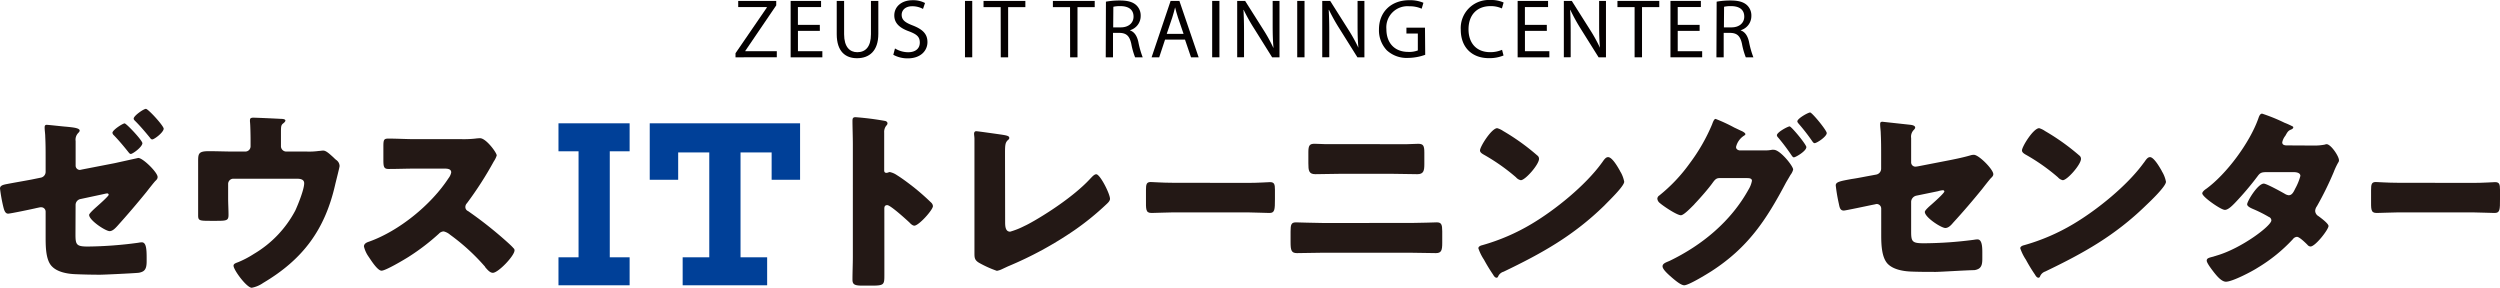
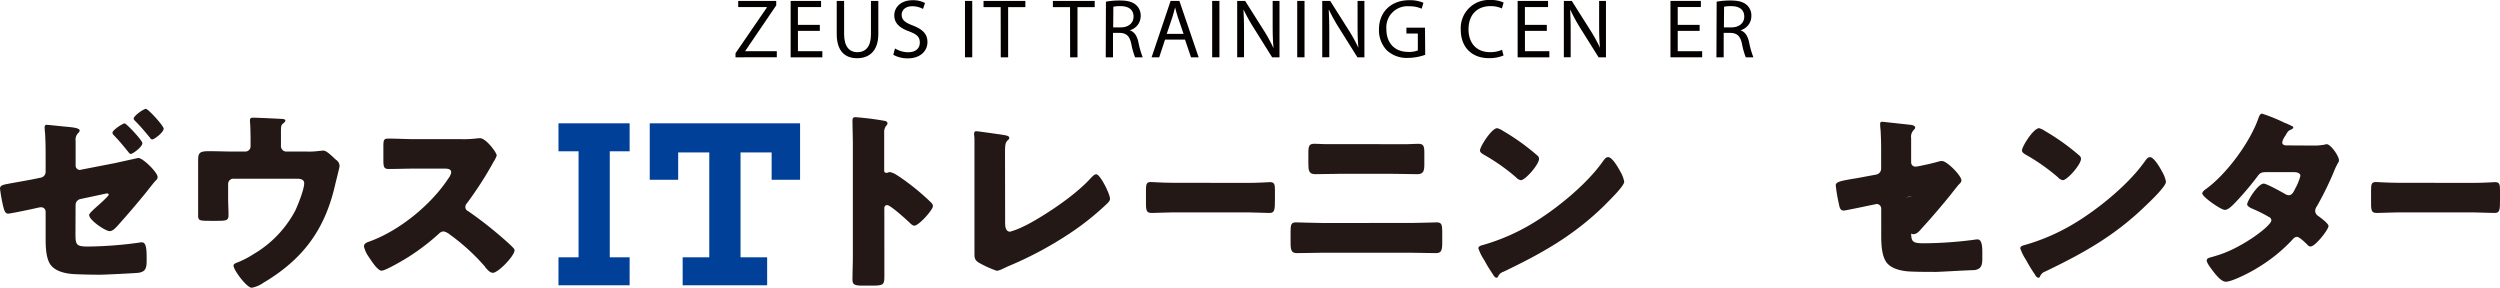
<svg xmlns="http://www.w3.org/2000/svg" viewBox="0 0 657.5 75.68">
  <defs>
    <style>.cls-1{fill:#231815;}.cls-2{fill:#004098;}.cls-3{fill:#040000;}</style>
  </defs>
  <g id="レイヤー_2" data-name="レイヤー 2">
    <g id="番号">
      <path class="cls-1" d="M232.59,67.39c0,1.68,0,3.36,0,5.09,0,2.44-.15,2.64-3.46,2.64h-2.29c-2,0-2.64-.25-2.64-1.57,0-2,.1-4,.1-6.06V38.13c0-2.09-.1-4.73-.1-6.31,0-.66.1-1,.81-1a74.64,74.64,0,0,1,7.84,1c.3.1.56.3.56.61a.87.87,0,0,1-.31.61,2.67,2.67,0,0,0-.56,1.83v9.87c0,.26,0,.72.61.72.31,0,.61-.21.87-.21a5.19,5.19,0,0,1,1.88.82c1.63,1,3.72,2.64,4.38,3.15A61.25,61.25,0,0,1,245,53.39a1.35,1.35,0,0,1,.36.82c0,1-3.72,5.14-4.89,5.14-.46,0-1-.51-1.27-.82-.87-.81-5-4.58-5.85-4.58s-.77.72-.77,1.22Z" />
      <path class="cls-1" d="M264.35,58.48c0,1.22.15,2.45,1.32,2.45a21,21,0,0,0,3.82-1.53c1.68-.71,12-6.62,17.4-12.57.41-.41.92-1,1.43-1,1,0,3.61,5.14,3.61,6.46,0,.57-.56,1.07-1,1.48a70.71,70.71,0,0,1-8.34,6.77,96,96,0,0,1-17.51,9.52l-1.52.71a5,5,0,0,1-1.38.46,27.82,27.82,0,0,1-4.73-2.14c-1.17-.71-1.17-1.38-1.17-2.6v-30c0-.41-.1-1-.1-1.32s.15-.66.56-.66,5.34.71,6.41.86c1.78.26,2.29.41,2.29.92a.53.53,0,0,1-.25.45c-.82.72-.87,1.28-.87,3.67Z" />
      <path class="cls-1" d="M328.3,48.1c2.55,0,5.32-.2,5.71-.2,1.12,0,1.3.56,1.3,2v2.45c0,2.79-.05,3.66-1.43,3.66-1.69,0-3.68-.15-5.58-.15H308.4c-1.9,0-3.94.15-5.54.15s-1.47-1-1.47-3.66V50c0-1.52.13-2.13,1.26-2.13.6,0,3,.2,5.75.2Z" />
      <path class="cls-1" d="M371.07,58.64c2.49,0,6-.16,6.82-.16,1.17,0,1.42.56,1.42,2.34v3.06c0,2-.25,2.69-1.68,2.69-2.18,0-4.37-.1-6.56-.1H347.66c-2.19,0-4.38.1-6.56.1-1.48,0-1.68-.76-1.68-2.9v-2.8c0-1.83.2-2.39,1.42-2.39.77,0,4.73.16,6.82.16Zm-1-20.72c1,0,1.94-.1,2.9-.1,1.33,0,1.63.46,1.63,2.29v3.06c0,1.73-.2,2.64-1.83,2.64-2.24,0-4.48-.1-6.72-.1H352.6c-2.19,0-4.43.1-6.67.1-1.73,0-1.83-1-1.83-2.85V40c0-1.78.36-2.19,1.63-2.19,1,0,1.88.1,2.85.1Z" />
      <path class="cls-1" d="M426,44.84a4.11,4.11,0,0,0,.31.56,8.35,8.35,0,0,1,.86,2.4C427.15,49,423,52.94,422,54c-8.19,8-16.38,12.57-26.56,17.46A2.23,2.23,0,0,0,394,72.73a.44.44,0,0,1-.4.31c-.41,0-.72-.46-.92-.82a44.13,44.13,0,0,1-2.39-3.92,12.71,12.71,0,0,1-1.48-3c0-.46.56-.71,1-.81a53.59,53.59,0,0,0,13-5.6c6.26-3.72,14.09-10.08,18.37-15.93.1-.15.2-.25.3-.41.46-.66.87-1.22,1.43-1.22C424,41.28,425.52,44,426,44.84ZM395.35,34.46a58.31,58.31,0,0,1,8.95,6.42,1.06,1.06,0,0,1,.46.91c0,1.48-3.61,5.6-4.78,5.6a2.21,2.21,0,0,1-1.27-.76,52.13,52.13,0,0,0-8.55-6c-.41-.25-.92-.56-.92-1.07,0-1,3.05-5.85,4.53-5.85A5.46,5.46,0,0,1,395.35,34.46Z" />
-       <path class="cls-1" d="M464.05,39.55A8.38,8.38,0,0,0,466,39.4a1.8,1.8,0,0,1,.51,0c1.68,0,5.09,4.27,5.09,5.19a3.78,3.78,0,0,1-.71,1.42c-.31.56-.72,1.23-1.17,2-5.24,9.92-10,17.1-19.6,23.31-1.27.81-6,3.71-7.17,3.71-1,0-2.95-1.78-3.77-2.49-.61-.56-1.93-1.73-1.93-2.5s1-1.06,1.83-1.42c8.55-4.12,16.13-10.38,20.76-18.73a6.92,6.92,0,0,0,.92-2.34c0-.66-.71-.71-1.32-.71h-7.28c-.86,0-1.27.61-1.73,1.22-1,1.43-3.26,4-4.48,5.29a5.71,5.71,0,0,0-.41.46c-1,1-2.74,2.8-3.46,2.8-1.06,0-4.68-2.44-5.54-3.21a1.61,1.61,0,0,1-.66-1.17,1.07,1.07,0,0,1,.51-.81,42.69,42.69,0,0,0,8-8.45,48.22,48.22,0,0,0,5.9-10.28c.2-.56.51-1.42.91-1.42a42.16,42.16,0,0,1,4.94,2.29c.87.4,1.58.76,1.83.86s1.07.51,1.07.87c0,.2-.3.35-.46.46a4.82,4.82,0,0,0-2,2.9c0,.56.41.81.91.91Zm11-.81c0,1-2.8,2.64-3.26,2.64-.25,0-.4-.25-.56-.45a53.77,53.77,0,0,0-3.56-4.74,1.06,1.06,0,0,1-.35-.61c0-.81,2.9-2.34,3.35-2.34S475.09,38,475.09,38.74ZM480.43,35c0,.92-2.59,2.65-3.2,2.65-.26,0-.46-.31-.61-.51A51.38,51.38,0,0,0,473,32.48c-.15-.21-.3-.36-.3-.56,0-.76,2.85-2.34,3.36-2.34S480.43,34.26,480.43,35Z" />
-       <path class="cls-1" d="M502.63,60.82c0,2.75.25,3.16,3.35,3.16a103.49,103.49,0,0,0,13.18-.92,5.88,5.88,0,0,1,.92-.1c1.17,0,1.27,1.88,1.27,3.41V68c0,1.17-.1,2.19-1,2.7a3.12,3.12,0,0,1-1.17.35c-1.62,0-9,.46-10.07.46-2.24,0-4.48,0-6.72-.1-2-.1-4.48-.56-5.9-2-1.58-1.63-1.73-4.88-1.73-7.58V54.87a1.21,1.21,0,0,0-1.22-1.22,4.08,4.08,0,0,0-.46.1l-.76.15c-1,.21-7,1.48-7.38,1.48-1,0-1.12-.82-1.33-1.83a43.59,43.59,0,0,1-.81-4.79c0-.91,1.12-1.12,4.17-1.68,1.07-.15,2.39-.4,4-.71l2.5-.46a1.58,1.58,0,0,0,1.27-1.57V40.82c0-1.88,0-3.76-.1-5.64,0-.77-.16-1.73-.16-2.5,0-.46.11-.66.61-.66l7.43.81c.41.06,1.17.21,1.17.72,0,.2-.1.3-.3.56a2.51,2.51,0,0,0-.76,2.19v6.41a1.12,1.12,0,0,0,1.11,1.12,6.5,6.5,0,0,0,.77-.1l8.39-1.63c1.79-.36,3.52-.72,5.25-1.22a2.93,2.93,0,0,1,1-.16c1.28,0,5.09,3.82,5.09,5.09,0,.46-.35.76-.66,1.07s-1.78,2.19-2.29,2.85c-2.44,3-5,6-7.58,8.8-.51.61-1.22,1.43-2.09,1.43-1.07,0-5.39-2.8-5.39-4.23,0-.45,1.32-1.57,1.73-1.93s3.41-3,3.41-3.46a.37.37,0,0,0-.41-.31,6.38,6.38,0,0,0-1.27.26L504,51.46A1.74,1.74,0,0,0,502.63,53Z" />
+       <path class="cls-1" d="M502.63,60.82c0,2.75.25,3.16,3.35,3.16a103.49,103.49,0,0,0,13.18-.92,5.88,5.88,0,0,1,.92-.1c1.17,0,1.27,1.88,1.27,3.41V68c0,1.17-.1,2.19-1,2.7a3.12,3.12,0,0,1-1.17.35c-1.62,0-9,.46-10.07.46-2.24,0-4.48,0-6.72-.1-2-.1-4.48-.56-5.9-2-1.58-1.63-1.73-4.88-1.73-7.58V54.87a1.21,1.21,0,0,0-1.22-1.22,4.08,4.08,0,0,0-.46.1l-.76.15c-1,.21-7,1.48-7.38,1.48-1,0-1.12-.82-1.33-1.83a43.59,43.59,0,0,1-.81-4.79c0-.91,1.12-1.12,4.17-1.68,1.07-.15,2.39-.4,4-.71l2.5-.46a1.58,1.58,0,0,0,1.27-1.57V40.82c0-1.88,0-3.76-.1-5.64,0-.77-.16-1.73-.16-2.5,0-.46.11-.66.61-.66l7.43.81c.41.06,1.17.21,1.17.72,0,.2-.1.3-.3.56a2.51,2.51,0,0,0-.76,2.19v6.41a1.12,1.12,0,0,0,1.11,1.12,6.5,6.5,0,0,0,.77-.1c1.79-.36,3.52-.72,5.25-1.22a2.93,2.93,0,0,1,1-.16c1.28,0,5.09,3.82,5.09,5.09,0,.46-.35.76-.66,1.07s-1.78,2.19-2.29,2.85c-2.44,3-5,6-7.58,8.8-.51.61-1.22,1.43-2.09,1.43-1.07,0-5.39-2.8-5.39-4.23,0-.45,1.32-1.57,1.73-1.93s3.41-3,3.41-3.46a.37.37,0,0,0-.41-.31,6.38,6.38,0,0,0-1.27.26L504,51.46A1.74,1.74,0,0,0,502.63,53Z" />
      <path class="cls-1" d="M568.48,44.84a5.32,5.32,0,0,0,.3.56,8.12,8.12,0,0,1,.87,2.4c0,1.22-4.12,5.14-5.19,6.15-8.2,8-16.39,12.57-26.57,17.46a2.23,2.23,0,0,0-1.37,1.32.45.45,0,0,1-.41.31c-.4,0-.71-.46-.91-.82a41.89,41.89,0,0,1-2.39-3.92,12.71,12.71,0,0,1-1.48-3c0-.46.56-.71,1-.81a53.69,53.69,0,0,0,13-5.6c6.26-3.72,14.1-10.08,18.37-15.93.11-.15.21-.25.31-.41.46-.66.86-1.22,1.42-1.22C566.44,41.28,568,44,568.48,44.84ZM537.84,34.46a58.52,58.52,0,0,1,9,6.42,1.08,1.08,0,0,1,.46.91c0,1.48-3.62,5.6-4.79,5.6a2.28,2.28,0,0,1-1.27-.76,51.71,51.71,0,0,0-8.55-6c-.4-.25-.91-.56-.91-1.07,0-1,3-5.85,4.53-5.85A5.33,5.33,0,0,1,537.84,34.46Z" />
      <path class="cls-1" d="M608.58,38.28a14,14,0,0,0,2.85-.25,1.54,1.54,0,0,1,.46-.11c1.12,0,3.26,3.16,3.26,4.23a.92.92,0,0,1-.21.61,19,19,0,0,0-1.17,2.49,84.68,84.68,0,0,1-4.43,9,2.25,2.25,0,0,0-.45,1.22,1.68,1.68,0,0,0,.86,1.37c.56.41,2.65,1.94,2.65,2.6,0,.92-3.46,5.39-4.74,5.39a1.1,1.1,0,0,1-.81-.46c-.51-.5-2.09-2.08-2.75-2.08a1.46,1.46,0,0,0-1.07.61,42.05,42.05,0,0,1-9.21,7.48c-1.52,1-6.71,3.71-8.39,3.71-1.17,0-2.39-1.52-3.06-2.34-.51-.66-2-2.54-2-3.2s.61-.77,1.78-1.07c.25-.1.51-.15.81-.26,6.52-1.88,14.41-7.83,14.41-9.26a1,1,0,0,0-.67-.91,35.27,35.27,0,0,0-4.17-2.09c-.46-.2-1.53-.66-1.53-1.22,0-.81,2.8-5.45,4.38-5.45.71,0,4.68,2.19,5.55,2.7a2.45,2.45,0,0,0,1,.36c.86,0,1.27-.82,1.73-1.78A14.64,14.64,0,0,0,605,46.27c0-.87-1.12-1-1.78-1h-6.92c-1.43,0-1.84.1-2.55,1.07a78.68,78.68,0,0,1-6,7.07c-.61.62-1.73,1.79-2.6,1.79-.61,0-2.24-1-3.61-2s-2.34-1.93-2.34-2.34.61-.92,1-1.17c5.4-3.92,11.51-12.21,13.74-18.52.16-.46.41-1.28,1-1.28a46,46,0,0,1,5.9,2.4c.92.35,1.63.71,1.94.86s.35.21.35.36-.1.35-.56.56c-.81.3-1,.71-1.52,1.63a4,4,0,0,0-.82,1.73c0,.61.46.76,1,.81Z" />
      <path class="cls-1" d="M650.49,48.1c2.56,0,5.32-.2,5.71-.2,1.13,0,1.3.56,1.3,2v2.45c0,2.79,0,3.66-1.43,3.66-1.68,0-3.67-.15-5.58-.15h-19.9c-1.9,0-3.93.15-5.53.15s-1.47-1-1.47-3.66V50c0-1.52.13-2.13,1.25-2.13.61,0,3,.2,5.75.2Z" />
      <path class="cls-1" d="M19.85,61.64c0,2.75.25,3.2,3.3,3.2a104.31,104.31,0,0,0,13.23-1,5.27,5.27,0,0,1,.92-.11c1.12,0,1.27,1.68,1.27,4v.91c0,1.17-.1,2.24-1,2.75a3.44,3.44,0,0,1-1.18.36c-1.62.15-9.05.5-10.07.5q-3.36,0-6.72-.15c-2-.1-4.48-.56-5.9-2C12.11,68.56,12,65.25,12,62.55V55.68a1.15,1.15,0,0,0-1.17-1.17h-.26l-1,.21c-1,.25-6.87,1.47-7.43,1.47-.82,0-1.07-1-1.28-1.83A43.83,43.83,0,0,1,0,49.58c0-.82.92-1,1.78-1.17,2.14-.41,4.28-.77,6.41-1.17l2.5-.51A1.56,1.56,0,0,0,12,45.15V41.64c0-1.88,0-3.77-.1-5.65,0-.81-.16-1.68-.16-2.49,0-.41.11-.67.56-.67s4.48.46,5.3.51c1.52.16,3.35.31,3.35,1,0,.21-.1.31-.3.56a2.51,2.51,0,0,0-.76,2.19v6.46A1.12,1.12,0,0,0,21,44.69a2.88,2.88,0,0,0,.5-.1l8.66-1.68,6.2-1.37c1.23,0,5.09,3.81,5.09,5,0,.51-.3.77-.66,1.12-.46.51-1.78,2.19-2.29,2.85-2.44,3-5,6-7.58,8.86-.51.56-1.27,1.42-2.09,1.42-1.07,0-5.39-2.85-5.39-4.27,0-.41,1.68-1.88,2.14-2.29s3-2.65,3-3a.36.36,0,0,0-.41-.36c-.25,0-1,.2-1.27.25l-5.7,1.22a1.59,1.59,0,0,0-1.32,1.53Zm17.6-24c0,1-2.54,2.85-3.05,2.85-.25,0-.46-.26-.61-.46-1.22-1.53-2.44-3-3.82-4.43a1.11,1.11,0,0,1-.4-.66c0-.76,2.74-2.49,3.2-2.49S37.45,36.91,37.45,37.67Zm5.6-3.82c0,1-2.49,2.85-3,2.85-.31,0-.51-.3-.66-.51-1.12-1.37-2.5-3-3.77-4.27-.2-.2-.46-.41-.46-.71,0-.72,2.6-2.55,3.21-2.55S43.05,33.09,43.05,33.85Z" />
      <path class="cls-1" d="M64.53,39.86a1.38,1.38,0,0,0,1.37-1.43V36.7c0-1-.05-3.81-.15-4.63a2.78,2.78,0,0,1,0-.56c0-.51.51-.56.87-.56.71,0,5.49.21,7.22.31.92,0,1.22.2,1.22.46s-.4.61-.61.76c-.51.41-.56.76-.56,2.29v3.66a1.41,1.41,0,0,0,1.38,1.43h5.44a18.71,18.71,0,0,0,3.16-.16c.3,0,.81-.1,1.12-.1.76,0,1.62.82,2.69,1.78a9.47,9.47,0,0,0,.72.67,2,2,0,0,1,.91,1.62c0,.31-1,4.18-1.17,4.94-2.7,11.81-8.45,19.59-18.93,25.8a7.64,7.64,0,0,1-3,1.27c-1.33,0-4.79-4.68-4.79-5.8,0-.46.46-.66,1.17-.91a25.33,25.33,0,0,0,4.18-2.19,28.93,28.93,0,0,0,10.89-11.4C78.37,53.85,80,49.83,80,48.2,80,47.13,78.93,47,78,47H61.37A1.37,1.37,0,0,0,60,48.41v3.71c0,1.48.1,2.9.1,4.38s-.46,1.58-3.15,1.58H55.32c-2.85,0-3.21-.06-3.21-1.43s0-2.8,0-4.17V45.05c0-.82,0-1.63,0-2.44,0-2.14,0-2.85,2.8-2.85,2.24,0,4.43.1,6.67.1Z" />
      <path class="cls-1" d="M121.48,36.6a27.48,27.48,0,0,0,3.51-.15,10.69,10.69,0,0,1,1.27-.1c1.58,0,4.38,3.81,4.38,4.53a6,6,0,0,1-.77,1.57,93.16,93.16,0,0,1-7.07,11,1.42,1.42,0,0,0-.41,1,1.15,1.15,0,0,0,.72,1.07,105.21,105.21,0,0,1,9.26,7.23c.51.45,2.29,2,2.64,2.49a.71.71,0,0,1,.31.61c0,1.42-4.28,5.9-5.7,5.9-.76,0-1.43-.81-2-1.47a.93.93,0,0,0-.25-.36,54.42,54.42,0,0,0-9-8.19,4,4,0,0,0-1.68-.87,1.83,1.83,0,0,0-1.27.61,57.85,57.85,0,0,1-8,6.11c-1.12.71-6,3.61-7.07,3.61s-2.8-2.79-3.36-3.61a7.84,7.84,0,0,1-1.27-2.75c0-.76.71-1.07,1.32-1.27,7.89-2.8,16.34-9.67,20.92-16.69a3.58,3.58,0,0,0,.71-1.53c0-.86-.87-1-1.73-1h-7.74c-2.29,0-4.63.1-7,.1-1.27,0-1.37-.61-1.37-2.45v-3.4c0-1.79.1-2.14,1.32-2.14,2.34,0,4.68.15,7,.15Z" />
      <polygon class="cls-2" points="146.88 39.79 152.16 39.79 152.16 67.67 146.88 67.67 146.88 75.03 165.59 75.03 165.59 67.67 160.37 67.67 160.37 39.79 165.59 39.79 165.59 32.43 146.88 32.43 146.88 39.79" />
      <polygon class="cls-2" points="170.88 32.43 170.88 47.28 178.36 47.28 178.36 40.09 186.54 40.09 186.54 67.67 179.54 67.67 179.54 75.03 201.76 75.03 201.76 67.67 194.76 67.67 194.76 40.09 202.94 40.09 202.94 47.28 210.42 47.28 210.42 32.43 170.88 32.43" />
      <path class="cls-3" d="M193.44,14l8.23-12V1.85h-7.52V.24h10V1.41L196,13.4v.07h8.3v1.6H193.44Z" />
      <path class="cls-3" d="M215.62,8.12h-5.76v5.35h6.42v1.6h-8.34V.24h8V1.85h-6.09V6.54h5.76Z" />
      <path class="cls-3" d="M222,.24V9c0,3.32,1.47,4.73,3.46,4.73,2.2,0,3.6-1.45,3.6-4.73V.24H231V8.89c0,4.55-2.4,6.42-5.61,6.42-3,0-5.33-1.73-5.33-6.33V.24Z" />
      <path class="cls-3" d="M235.38,12.74a6.73,6.73,0,0,0,3.43,1c2,0,3.1-1,3.1-2.53s-.79-2.18-2.79-2.95c-2.42-.86-3.92-2.11-3.92-4.2,0-2.31,1.91-4,4.8-4a6.7,6.7,0,0,1,3.28.73l-.53,1.56a5.87,5.87,0,0,0-2.82-.71c-2,0-2.79,1.21-2.79,2.23,0,1.38.9,2.07,3,2.86,2.5,1,3.78,2.18,3.78,4.35s-1.69,4.27-5.19,4.27a7.77,7.77,0,0,1-3.79-.94Z" />
      <path class="cls-3" d="M255.7.24V15.07h-1.91V.24Z" />
      <path class="cls-3" d="M263.18,1.87h-4.51V.24h11V1.87h-4.53v13.2h-1.94Z" />
      <path class="cls-3" d="M281.42,1.87h-4.51V.24h11V1.87h-4.53v13.2h-1.94Z" />
      <path class="cls-3" d="M290.86.44a19.72,19.72,0,0,1,3.67-.31c2.05,0,3.37.38,4.29,1.21A3.69,3.69,0,0,1,300,4.16a3.88,3.88,0,0,1-2.79,3.78V8c1.14.4,1.82,1.45,2.17,3a23.68,23.68,0,0,0,1.15,4.07h-2a19.51,19.51,0,0,1-1-3.54c-.44-2-1.23-2.82-3-2.88h-1.81v6.42h-1.91Zm1.91,6.76h2c2,0,3.35-1.13,3.35-2.82,0-1.92-1.39-2.75-3.41-2.77a7.92,7.92,0,0,0-1.9.17Z" />
      <path class="cls-3" d="M306.41,10.41l-1.54,4.66h-2l5-14.83h2.31l5.06,14.83h-2l-1.59-4.66Zm4.87-1.5-1.46-4.27c-.33-1-.55-1.85-.77-2.7h0c-.22.88-.46,1.78-.75,2.68l-1.45,4.29Z" />
      <path class="cls-3" d="M320.71.24V15.07H318.8V.24Z" />
      <path class="cls-3" d="M325.38,15.07V.24h2.09l4.75,7.51a41.28,41.28,0,0,1,2.66,4.81l.05,0c-.18-2-.22-3.78-.22-6.09V.24h1.8V15.07h-1.94l-4.7-7.52a47.06,47.06,0,0,1-2.78-4.95l-.06,0c.11,1.87.15,3.65.15,6.12v6.33Z" />
      <path class="cls-3" d="M343.09.24V15.07h-1.92V.24Z" />
      <path class="cls-3" d="M347.75,15.07V.24h2.09l4.75,7.51a43,43,0,0,1,2.67,4.81l0,0c-.18-2-.22-3.78-.22-6.09V.24h1.8V15.07H357l-4.71-7.52a48.78,48.78,0,0,1-2.77-4.95l-.07,0c.11,1.87.15,3.65.15,6.12v6.33Z" />
      <path class="cls-3" d="M374.83,14.41a13.67,13.67,0,0,1-4.55.82,7.68,7.68,0,0,1-5.55-2,7.64,7.64,0,0,1-2.06-5.52c0-4.43,3.05-7.66,8-7.66a9.1,9.1,0,0,1,3.69.68l-.46,1.56a7.7,7.7,0,0,0-3.28-.64,5.55,5.55,0,0,0-6,6c0,3.76,2.27,6,5.72,6a6.24,6.24,0,0,0,2.55-.39V8.82h-3V7.28h4.88Z" />
      <path class="cls-3" d="M395.43,14.59a9.61,9.61,0,0,1-3.92.7c-4.18,0-7.33-2.64-7.33-7.5A7.39,7.39,0,0,1,391.93,0a8,8,0,0,1,3.52.66L395,2.22a7,7,0,0,0-3-.61c-3.47,0-5.78,2.22-5.78,6.11,0,3.63,2.09,6,5.7,6a7.73,7.73,0,0,0,3.12-.62Z" />
      <path class="cls-3" d="M406.82,8.12h-5.76v5.35h6.42v1.6h-8.34V.24h8V1.85h-6.09V6.54h5.76Z" />
      <path class="cls-3" d="M411.29,15.07V.24h2.09l4.75,7.51a41.28,41.28,0,0,1,2.66,4.81l0,0c-.18-2-.22-3.78-.22-6.09V.24h1.8V15.07h-1.94l-4.71-7.52A48.78,48.78,0,0,1,413,2.6l-.06,0c.11,1.87.15,3.65.15,6.12v6.33Z" />
-       <path class="cls-3" d="M429.9,1.87h-4.51V.24h11V1.87h-4.54v13.2H429.9Z" />
      <path class="cls-3" d="M447,8.12h-5.76v5.35h6.43v1.6h-8.34V.24h8V1.85h-6.09V6.54H447Z" />
      <path class="cls-3" d="M451.48.44a19.72,19.72,0,0,1,3.67-.31c2.05,0,3.37.38,4.29,1.21a3.69,3.69,0,0,1,1.17,2.82,3.88,3.88,0,0,1-2.79,3.78V8c1.14.4,1.82,1.45,2.17,3a23.68,23.68,0,0,0,1.15,4.07h-2a19.51,19.51,0,0,1-1-3.54c-.44-2-1.23-2.82-3-2.88h-1.81v6.42h-1.91Zm1.91,6.76h2c2,0,3.35-1.13,3.35-2.82,0-1.92-1.39-2.75-3.41-2.77a7.92,7.92,0,0,0-1.9.17Z" />
    </g>
  </g>
</svg>